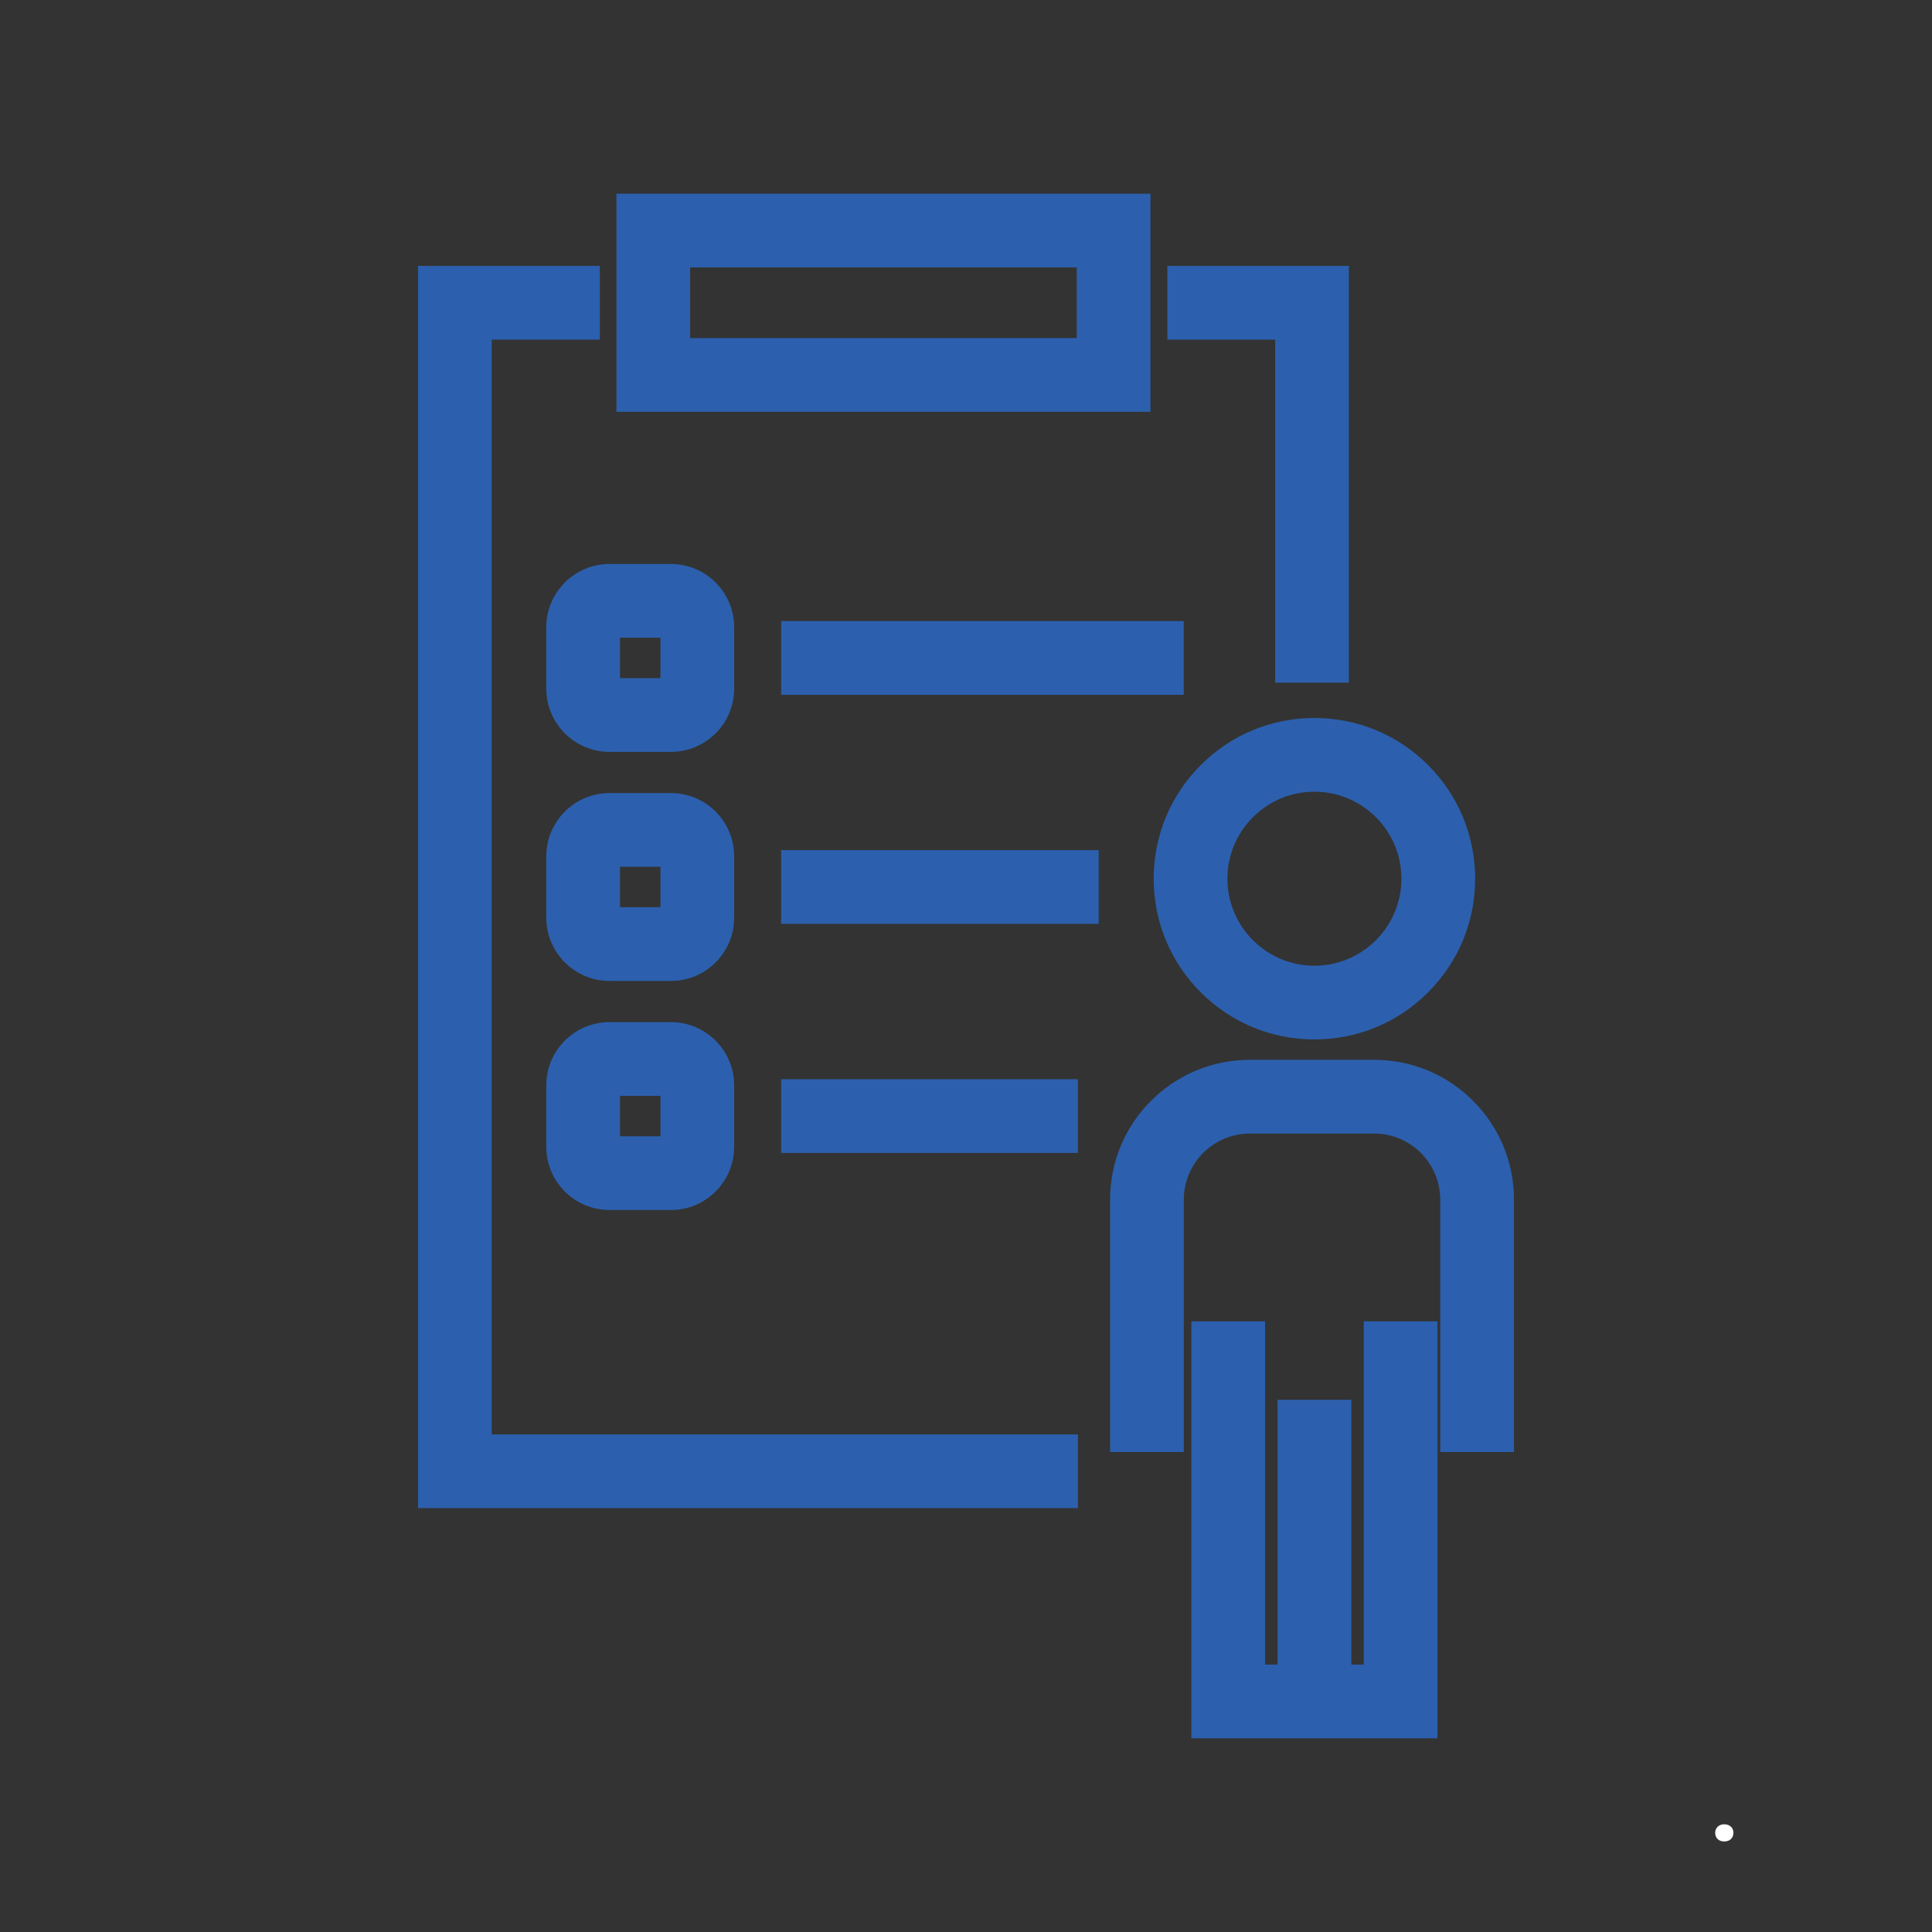
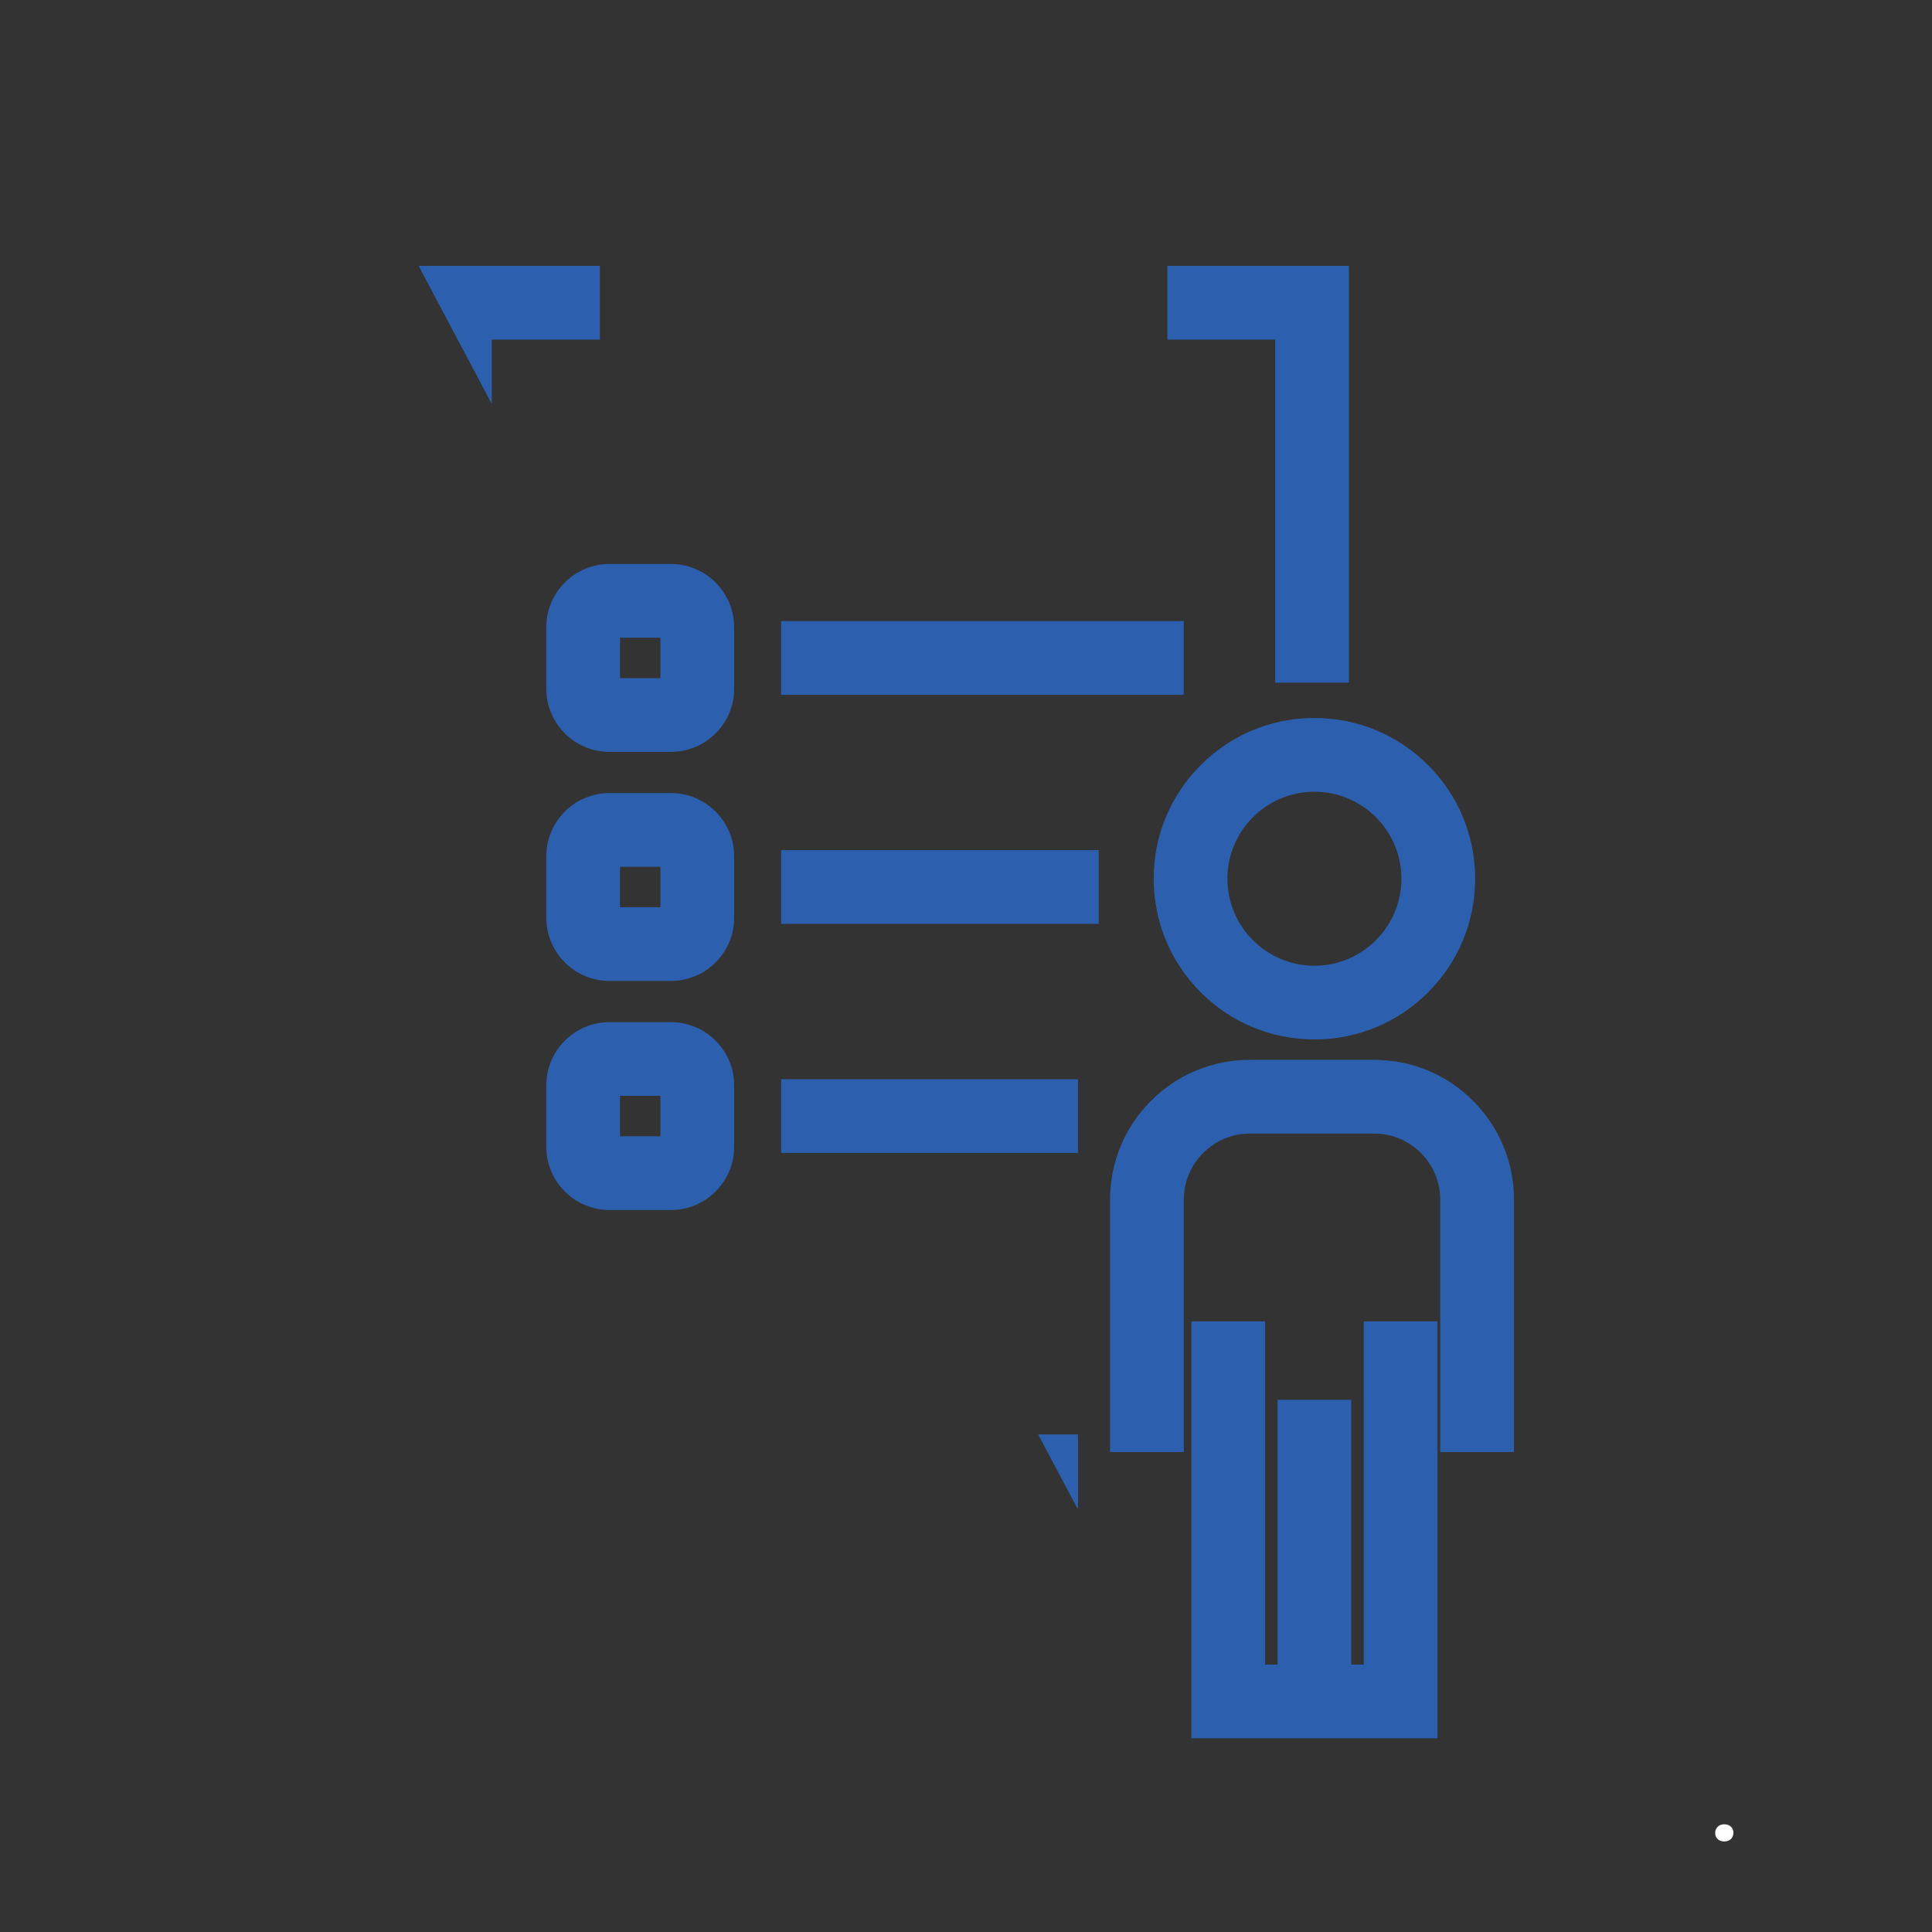
<svg xmlns="http://www.w3.org/2000/svg" width="1080" viewBox="0 0 810 810" height="1080" preserveAspectRatio="xMidYMid meet">
  <rect x="0" y="0" width="810" height="810" fill="#333333" stroke="none" />
  <defs>
    <g />
    <clipPath id="a6943ecb2d">
-       <path d="M 175.254 111 L 452 111 L 452 633 L 175.254 633 Z M 175.254 111 " clip-rule="nonzero" />
+       <path d="M 175.254 111 L 452 111 L 452 633 Z M 175.254 111 " clip-rule="nonzero" />
    </clipPath>
  </defs>
  <path fill="#2c60ae" d="M 602.66 728.789 L 499.492 728.789 L 499.492 553.988 L 530.398 553.988 L 530.398 697.887 L 571.754 697.887 L 571.754 553.988 L 602.66 553.988 Z M 602.66 728.789 " fill-opacity="1" fill-rule="nonzero" />
  <path fill="#2c60ae" d="M 535.625 586.875 L 566.527 586.875 L 566.527 713.336 L 535.625 713.336 Z M 535.625 586.875 " fill-opacity="1" fill-rule="nonzero" />
  <path fill="#2c60ae" d="M 634.738 608.785 L 603.832 608.785 L 603.832 502.973 C 603.832 487.684 591.391 475.242 576.105 475.242 L 524.043 475.242 C 508.75 475.242 496.312 487.684 496.312 502.973 L 496.312 608.785 L 465.41 608.785 L 465.41 502.973 C 465.41 487.312 471.508 472.586 482.582 461.512 C 493.656 450.438 508.379 444.34 524.043 444.34 L 576.105 444.34 C 591.766 444.34 606.492 450.438 617.562 461.512 C 628.637 472.586 634.738 487.312 634.738 502.973 Z M 634.738 608.785 " fill-opacity="1" fill-rule="nonzero" />
  <path fill="#2c60ae" d="M 551.078 435.789 C 533.078 435.789 516.156 428.781 503.43 416.051 C 490.699 403.324 483.691 386.402 483.691 368.402 C 483.691 350.406 490.699 333.484 503.43 320.758 C 516.156 308.027 533.078 301.02 551.078 301.02 C 569.074 301.02 585.996 308.027 598.723 320.758 C 611.453 333.484 618.461 350.406 618.461 368.402 C 618.461 386.402 611.453 403.324 598.723 416.051 C 585.996 428.781 569.074 435.789 551.078 435.789 Z M 551.078 331.926 C 530.961 331.926 514.598 348.293 514.598 368.406 C 514.598 388.52 530.961 404.887 551.078 404.887 C 571.191 404.887 587.555 388.52 587.555 368.406 C 587.555 348.293 571.191 331.926 551.078 331.926 Z M 551.078 331.926 " fill-opacity="1" fill-rule="nonzero" />
  <g clip-path="url(#a6943ecb2d)">
    <path fill="#2c60ae" d="M 451.926 632.281 L 175.254 632.281 L 175.254 111.477 L 251.48 111.477 L 251.48 142.383 L 206.156 142.383 L 206.156 601.379 L 451.926 601.379 Z M 451.926 632.281 " fill-opacity="1" fill-rule="nonzero" />
  </g>
  <path fill="#2c60ae" d="M 565.523 286.207 L 534.621 286.207 L 534.621 142.383 L 489.426 142.383 L 489.426 111.477 L 565.523 111.477 Z M 565.523 286.207 " fill-opacity="1" fill-rule="nonzero" />
-   <path fill="#2c60ae" d="M 482.34 172.648 L 258.438 172.648 L 258.438 81.211 L 482.34 81.211 L 482.34 172.652 Z M 289.34 141.746 L 451.434 141.746 L 451.434 112.113 L 289.34 112.113 Z M 289.34 141.746 " fill-opacity="1" fill-rule="nonzero" />
  <path fill="#2c60ae" d="M 281.309 315.223 L 255.527 315.223 C 240.918 315.223 229.035 303.34 229.035 288.734 L 229.035 262.953 C 229.035 248.348 240.918 236.461 255.527 236.461 L 281.309 236.461 C 295.914 236.461 307.797 248.348 307.797 262.953 L 307.797 288.734 C 307.797 303.34 295.914 315.223 281.309 315.223 Z M 259.941 284.32 L 276.895 284.32 L 276.895 267.367 L 259.941 267.367 Z M 259.941 284.32 " fill-opacity="1" fill-rule="nonzero" />
  <path fill="#2c60ae" d="M 281.309 411.262 L 255.527 411.262 C 240.918 411.262 229.035 399.379 229.035 384.773 L 229.035 358.988 C 229.035 344.383 240.918 332.5 255.527 332.5 L 281.309 332.5 C 295.914 332.5 307.797 344.383 307.797 358.988 L 307.797 384.773 C 307.797 399.379 295.914 411.262 281.309 411.262 Z M 259.941 380.355 L 276.895 380.355 L 276.895 363.406 L 259.941 363.406 Z M 259.941 380.355 " fill-opacity="1" fill-rule="nonzero" />
  <path fill="#2c60ae" d="M 281.309 507.301 L 255.527 507.301 C 240.918 507.301 229.035 495.414 229.035 480.809 L 229.035 455.027 C 229.035 440.422 240.918 428.539 255.527 428.539 L 281.309 428.539 C 295.914 428.539 307.797 440.422 307.797 455.027 L 307.797 480.809 C 307.797 495.414 295.914 507.301 281.309 507.301 Z M 259.941 476.395 L 276.895 476.395 L 276.895 459.441 L 259.941 459.441 Z M 259.941 476.395 " fill-opacity="1" fill-rule="nonzero" />
  <path fill="#2c60ae" d="M 327.5 260.391 L 496.285 260.391 L 496.285 291.297 L 327.5 291.297 Z M 327.5 260.391 " fill-opacity="1" fill-rule="nonzero" />
  <path fill="#2c60ae" d="M 327.5 356.426 L 460.629 356.426 L 460.629 387.332 L 327.5 387.332 Z M 327.5 356.426 " fill-opacity="1" fill-rule="nonzero" />
  <path fill="#2c60ae" d="M 327.5 452.465 L 451.926 452.465 L 451.926 483.371 L 327.5 483.371 Z M 327.5 452.465 " fill-opacity="1" fill-rule="nonzero" />
  <g fill="#ffffff" fill-opacity="1">
    <g transform="translate(716.854, 771.85)">
      <g>
        <path d="M 6.062 0.188 C 5.301 0.188 4.629 0.035 4.047 -0.266 C 3.473 -0.578 3.031 -1.004 2.719 -1.547 C 2.406 -2.086 2.25 -2.703 2.25 -3.391 C 2.25 -4.078 2.406 -4.691 2.719 -5.234 C 3.031 -5.785 3.473 -6.219 4.047 -6.531 C 4.629 -6.844 5.301 -7 6.062 -7 C 6.832 -7 7.504 -6.844 8.078 -6.531 C 8.66 -6.227 9.109 -5.805 9.422 -5.266 C 9.734 -4.723 9.891 -4.109 9.891 -3.422 C 9.891 -2.367 9.539 -1.504 8.844 -0.828 C 8.145 -0.148 7.219 0.188 6.062 0.188 Z M 6.062 0.188 " />
      </g>
    </g>
  </g>
</svg>